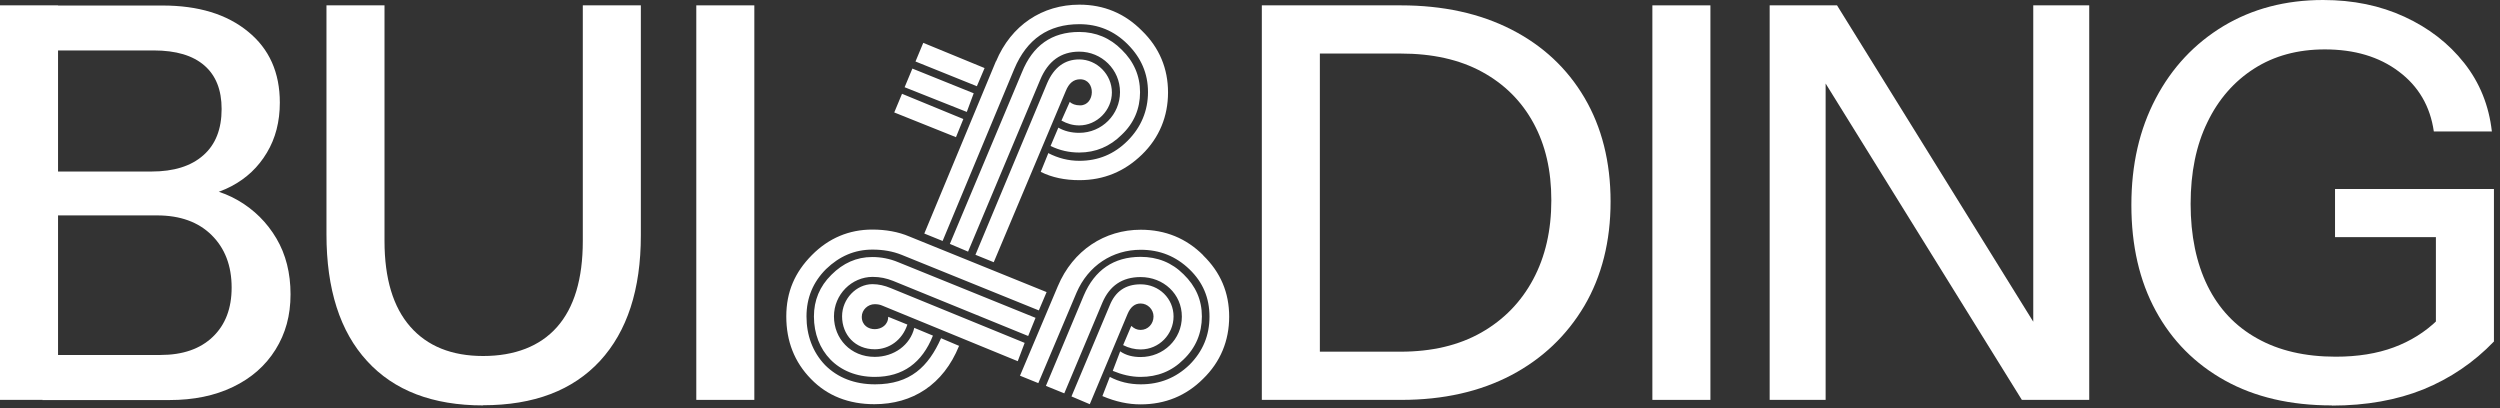
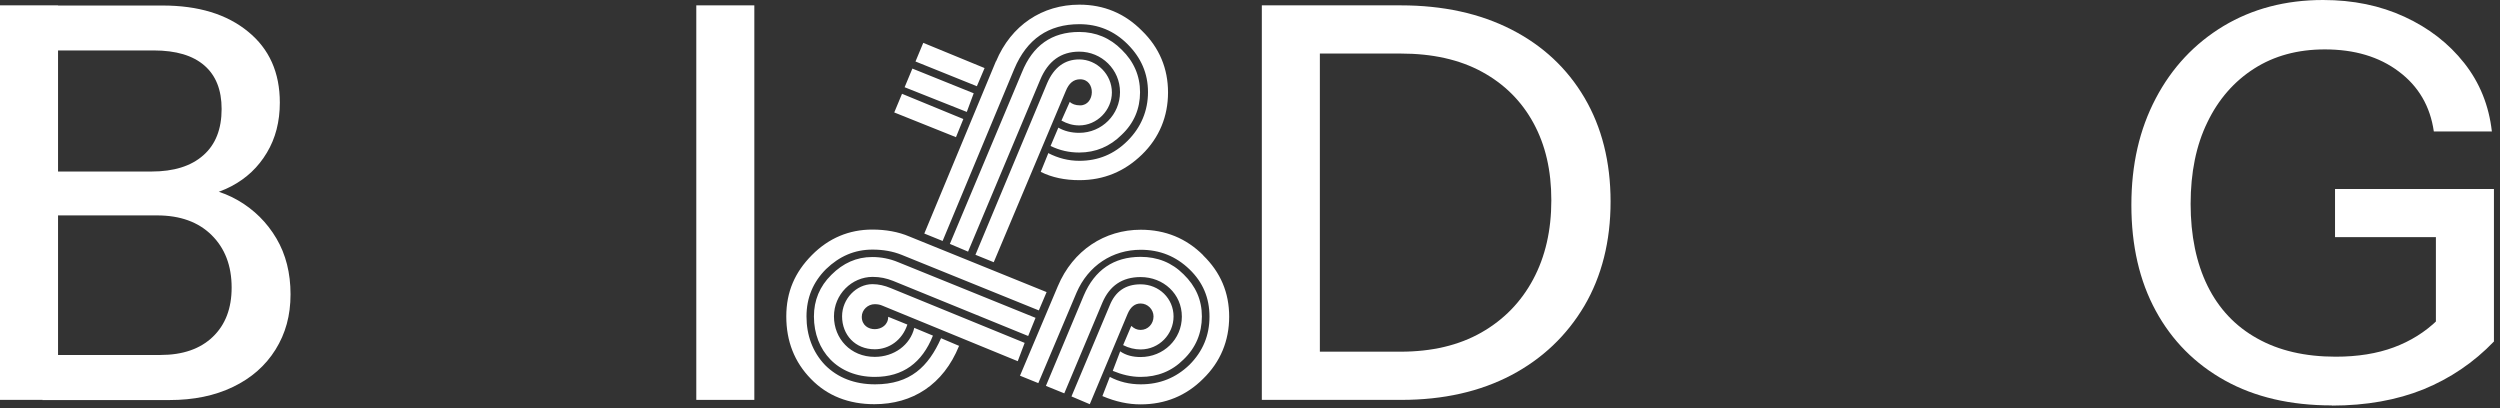
<svg xmlns="http://www.w3.org/2000/svg" fill="none" height="100%" overflow="visible" preserveAspectRatio="none" style="display: block;" viewBox="0 0 386 63" width="100%">
  <rect x="0" y="0" width="386" height="63" fill="#333333" stroke="none" />
  <g id="Vector">
    <path d="M0 61.742V0.827H8.961V61.742H0ZM6.588 61.742V54.807H24.777C28.217 54.807 30.911 53.874 32.858 52.007C34.805 50.14 35.765 47.606 35.765 44.406C35.765 41.019 34.725 38.325 32.671 36.298C30.617 34.271 27.817 33.258 24.243 33.258H6.561V26.483H23.39C26.83 26.483 29.497 25.657 31.391 23.977C33.284 22.323 34.218 19.923 34.218 16.829C34.218 13.895 33.338 11.655 31.551 10.108C29.764 8.561 27.177 7.788 23.736 7.788H6.561V0.853H25.097C30.617 0.853 35.018 2.187 38.298 4.881C41.579 7.548 43.206 11.201 43.206 15.842C43.206 18.776 42.539 21.363 41.206 23.576C39.872 25.817 38.058 27.524 35.738 28.75C33.418 29.977 30.804 30.564 27.87 30.564L28.297 28.777C31.444 28.777 34.271 29.497 36.752 30.937C39.232 32.378 41.206 34.325 42.672 36.805C44.139 39.285 44.859 42.166 44.859 45.446C44.859 48.727 44.086 51.5 42.539 53.98C40.992 56.461 38.805 58.381 35.978 59.741C33.151 61.101 29.897 61.768 26.163 61.768H6.534L6.588 61.742Z" fill="white" />
-     <path d="M74.597 62.595C66.809 62.595 60.835 60.301 56.674 55.741C52.487 51.18 50.407 44.646 50.407 36.191V0.827H59.368V37.205C59.368 43.019 60.701 47.42 63.342 50.433C65.982 53.447 69.743 54.967 74.597 54.967C79.451 54.967 83.371 53.474 86.011 50.487C88.652 47.5 89.985 43.072 89.985 37.205V0.827H98.947V36.352C98.947 44.699 96.84 51.153 92.652 55.714C88.438 60.275 82.438 62.568 74.597 62.568V62.595Z" fill="white" />
    <path d="M107.508 61.742V0.827H116.469V61.742H107.508Z" fill="white" />
-     <path d="M148.073 53.42C145.646 59.395 140.899 62.408 135.005 62.408C131.057 62.408 127.75 61.128 125.217 58.514C122.656 55.901 121.403 52.674 121.403 48.86C121.403 45.046 122.736 42.032 125.35 39.392C127.964 36.752 131.111 35.445 134.685 35.445C136.765 35.445 138.712 35.791 140.392 36.511L161.595 45.099L160.395 47.926L139.192 39.339C137.858 38.805 136.365 38.538 134.711 38.538C131.964 38.538 129.617 39.552 127.537 41.552C125.537 43.552 124.523 45.979 124.523 48.86C124.523 51.74 125.457 54.354 127.404 56.381C129.351 58.328 131.964 59.341 135.111 59.341C140.552 59.341 143.352 56.594 145.299 52.22L148.126 53.42H148.073ZM158.741 51.873L137.885 43.366C136.872 42.966 135.885 42.752 134.738 42.752C131.511 42.752 128.764 45.446 128.764 48.86C128.764 52.274 131.324 55.101 135.058 55.101C138.072 55.101 140.552 53.234 141.165 50.62L144.046 51.82C142.366 56.034 139.405 58.194 135.058 58.194C129.35 58.194 125.67 54.167 125.67 48.86C125.67 46.38 126.55 44.219 128.364 42.432C130.177 40.619 132.258 39.685 134.658 39.685C136.071 39.685 137.405 39.952 138.685 40.485L159.888 49.073L158.741 51.9V51.873ZM136.205 47.18C135.885 47.046 135.538 46.966 135.058 46.966C133.991 46.966 133.058 47.846 133.058 48.913C133.058 51.527 137.138 51.394 137.138 48.913L140.099 50.113C139.298 52.54 137.272 53.927 135.058 53.927C132.044 53.927 130.017 51.714 130.017 48.833C130.017 46.139 132.231 43.873 134.711 43.873C135.645 43.873 136.578 44.086 137.538 44.486L158.208 52.94L157.141 55.767L136.205 47.18ZM147.593 21.176L138.072 17.362L139.272 14.482L148.74 18.376L147.593 21.203V21.176ZM149.273 17.282L139.672 13.468L140.872 10.588L150.34 14.402L149.273 17.282ZM150.82 13.308L141.352 9.495L142.552 6.614L152.02 10.508L150.82 13.335V13.308ZM153.78 9.495C156.127 3.867 160.955 0.72 166.662 0.72C170.423 0.72 173.65 2.054 176.317 4.747C179.01 7.361 180.344 10.588 180.344 14.269C180.344 17.949 179.01 21.256 176.317 23.87C173.623 26.483 170.423 27.817 166.662 27.817C164.448 27.817 162.448 27.417 160.688 26.537L161.835 23.71V23.63C163.382 24.43 164.982 24.83 166.662 24.83C169.542 24.83 172.023 23.817 174.103 21.736C176.183 19.656 177.25 17.096 177.25 14.215C177.25 11.335 176.183 8.908 174.103 6.828C172.023 4.747 169.542 3.734 166.662 3.734C161.888 3.734 158.554 6.027 156.607 10.641L145.539 37.205L142.712 36.058L153.78 9.441V9.495ZM149.487 38.858L146.659 37.658L157.781 11.175C159.461 7.014 162.395 4.934 166.635 4.934C169.196 4.934 171.409 5.867 173.196 7.681C175.063 9.495 176.023 11.708 176.023 14.242C176.023 16.776 175.09 19.016 173.196 20.803C171.383 22.616 169.169 23.55 166.635 23.55C165.089 23.55 163.622 23.23 162.208 22.536L163.408 19.709C164.342 20.243 165.409 20.509 166.635 20.509C170.129 20.509 172.93 17.682 172.93 14.215C172.93 10.748 170.103 7.974 166.635 7.974C163.808 7.974 161.808 9.441 160.608 12.322L149.487 38.805V38.858ZM153.434 40.485L150.607 39.339L161.675 12.855C162.742 10.375 164.422 9.175 166.635 9.175C169.382 9.175 171.676 11.521 171.676 14.269C171.676 17.016 169.382 19.363 166.635 19.363C165.622 19.363 164.769 19.096 163.888 18.616L165.169 15.735C165.515 16.055 166.049 16.269 166.769 16.269C169.116 16.269 169.249 12.242 166.769 12.242C165.755 12.242 165.035 12.855 164.555 14.055L153.434 40.485ZM185.758 39.419C188.452 42.032 189.785 45.179 189.785 48.886C189.785 52.594 188.452 55.874 185.758 58.488C183.144 61.101 179.917 62.435 176.103 62.435C174.21 62.435 172.29 62.035 170.209 61.155L171.356 58.194C172.77 58.941 174.37 59.341 176.13 59.341C179.09 59.341 181.571 58.328 183.651 56.328C185.731 54.247 186.745 51.767 186.745 48.886C186.745 46.006 185.731 43.579 183.651 41.579C181.571 39.579 179.09 38.565 176.13 38.565C171.783 38.565 168.022 40.992 166.209 45.206L160.315 59.154L157.488 58.008L163.328 44.193C165.675 38.618 170.583 35.471 176.13 35.471C179.944 35.471 183.171 36.805 185.785 39.419H185.758ZM164.315 60.728L161.488 59.581L167.329 45.633C169.009 41.685 171.97 39.659 176.103 39.659C178.717 39.659 180.931 40.539 182.744 42.352C184.611 44.166 185.571 46.3 185.571 48.86C185.571 51.42 184.638 53.687 182.744 55.501C180.931 57.314 178.717 58.194 176.103 58.194C174.637 58.194 173.223 57.848 171.809 57.261L172.956 54.247C173.836 54.861 174.903 55.127 176.103 55.127C179.651 55.127 182.478 52.38 182.478 48.886C182.478 45.393 179.651 42.779 176.103 42.779C173.276 42.779 171.329 44.112 170.209 46.726L164.315 60.755V60.728ZM168.262 62.408L165.435 61.208L171.329 47.18C172.21 44.966 173.81 43.899 176.103 43.899C178.984 43.899 181.197 46.113 181.197 48.86C181.197 51.607 178.984 53.954 176.103 53.954C175.223 53.954 174.29 53.74 173.41 53.287L174.61 50.46L174.69 50.327C175.09 50.727 175.57 50.94 176.103 50.94C177.25 50.94 178.104 50.007 178.104 48.86C178.104 47.793 177.224 46.859 176.103 46.859C175.223 46.859 174.557 47.393 174.103 48.46L168.262 62.408Z" fill="white" />
+     <path d="M148.073 53.42C145.646 59.395 140.899 62.408 135.005 62.408C131.057 62.408 127.75 61.128 125.217 58.514C122.656 55.901 121.403 52.674 121.403 48.86C121.403 45.046 122.736 42.032 125.35 39.392C127.964 36.752 131.111 35.445 134.685 35.445C136.765 35.445 138.712 35.791 140.392 36.511L161.595 45.099L160.395 47.926L139.192 39.339C137.858 38.805 136.365 38.538 134.711 38.538C131.964 38.538 129.617 39.552 127.537 41.552C125.537 43.552 124.523 45.979 124.523 48.86C124.523 51.74 125.457 54.354 127.404 56.381C129.351 58.328 131.964 59.341 135.111 59.341C140.552 59.341 143.352 56.594 145.299 52.22L148.126 53.42H148.073ZM158.741 51.873L137.885 43.366C136.872 42.966 135.885 42.752 134.738 42.752C131.511 42.752 128.764 45.446 128.764 48.86C128.764 52.274 131.324 55.101 135.058 55.101C138.072 55.101 140.552 53.234 141.165 50.62L144.046 51.82C142.366 56.034 139.405 58.194 135.058 58.194C129.35 58.194 125.67 54.167 125.67 48.86C125.67 46.38 126.55 44.219 128.364 42.432C130.177 40.619 132.258 39.685 134.658 39.685C136.071 39.685 137.405 39.952 138.685 40.485L159.888 49.073L158.741 51.9V51.873ZM136.205 47.18C135.885 47.046 135.538 46.966 135.058 46.966C133.991 46.966 133.058 47.846 133.058 48.913C133.058 51.527 137.138 51.394 137.138 48.913L140.099 50.113C139.298 52.54 137.272 53.927 135.058 53.927C132.044 53.927 130.017 51.714 130.017 48.833C130.017 46.139 132.231 43.873 134.711 43.873C135.645 43.873 136.578 44.086 137.538 44.486L158.208 52.94L157.141 55.767L136.205 47.18ZM147.593 21.176L138.072 17.362L139.272 14.482L148.74 18.376L147.593 21.203V21.176ZM149.273 17.282L139.672 13.468L140.872 10.588L150.34 14.402ZM150.82 13.308L141.352 9.495L142.552 6.614L152.02 10.508L150.82 13.335V13.308ZM153.78 9.495C156.127 3.867 160.955 0.72 166.662 0.72C170.423 0.72 173.65 2.054 176.317 4.747C179.01 7.361 180.344 10.588 180.344 14.269C180.344 17.949 179.01 21.256 176.317 23.87C173.623 26.483 170.423 27.817 166.662 27.817C164.448 27.817 162.448 27.417 160.688 26.537L161.835 23.71V23.63C163.382 24.43 164.982 24.83 166.662 24.83C169.542 24.83 172.023 23.817 174.103 21.736C176.183 19.656 177.25 17.096 177.25 14.215C177.25 11.335 176.183 8.908 174.103 6.828C172.023 4.747 169.542 3.734 166.662 3.734C161.888 3.734 158.554 6.027 156.607 10.641L145.539 37.205L142.712 36.058L153.78 9.441V9.495ZM149.487 38.858L146.659 37.658L157.781 11.175C159.461 7.014 162.395 4.934 166.635 4.934C169.196 4.934 171.409 5.867 173.196 7.681C175.063 9.495 176.023 11.708 176.023 14.242C176.023 16.776 175.09 19.016 173.196 20.803C171.383 22.616 169.169 23.55 166.635 23.55C165.089 23.55 163.622 23.23 162.208 22.536L163.408 19.709C164.342 20.243 165.409 20.509 166.635 20.509C170.129 20.509 172.93 17.682 172.93 14.215C172.93 10.748 170.103 7.974 166.635 7.974C163.808 7.974 161.808 9.441 160.608 12.322L149.487 38.805V38.858ZM153.434 40.485L150.607 39.339L161.675 12.855C162.742 10.375 164.422 9.175 166.635 9.175C169.382 9.175 171.676 11.521 171.676 14.269C171.676 17.016 169.382 19.363 166.635 19.363C165.622 19.363 164.769 19.096 163.888 18.616L165.169 15.735C165.515 16.055 166.049 16.269 166.769 16.269C169.116 16.269 169.249 12.242 166.769 12.242C165.755 12.242 165.035 12.855 164.555 14.055L153.434 40.485ZM185.758 39.419C188.452 42.032 189.785 45.179 189.785 48.886C189.785 52.594 188.452 55.874 185.758 58.488C183.144 61.101 179.917 62.435 176.103 62.435C174.21 62.435 172.29 62.035 170.209 61.155L171.356 58.194C172.77 58.941 174.37 59.341 176.13 59.341C179.09 59.341 181.571 58.328 183.651 56.328C185.731 54.247 186.745 51.767 186.745 48.886C186.745 46.006 185.731 43.579 183.651 41.579C181.571 39.579 179.09 38.565 176.13 38.565C171.783 38.565 168.022 40.992 166.209 45.206L160.315 59.154L157.488 58.008L163.328 44.193C165.675 38.618 170.583 35.471 176.13 35.471C179.944 35.471 183.171 36.805 185.785 39.419H185.758ZM164.315 60.728L161.488 59.581L167.329 45.633C169.009 41.685 171.97 39.659 176.103 39.659C178.717 39.659 180.931 40.539 182.744 42.352C184.611 44.166 185.571 46.3 185.571 48.86C185.571 51.42 184.638 53.687 182.744 55.501C180.931 57.314 178.717 58.194 176.103 58.194C174.637 58.194 173.223 57.848 171.809 57.261L172.956 54.247C173.836 54.861 174.903 55.127 176.103 55.127C179.651 55.127 182.478 52.38 182.478 48.886C182.478 45.393 179.651 42.779 176.103 42.779C173.276 42.779 171.329 44.112 170.209 46.726L164.315 60.755V60.728ZM168.262 62.408L165.435 61.208L171.329 47.18C172.21 44.966 173.81 43.899 176.103 43.899C178.984 43.899 181.197 46.113 181.197 48.86C181.197 51.607 178.984 53.954 176.103 53.954C175.223 53.954 174.29 53.74 173.41 53.287L174.61 50.46L174.69 50.327C175.09 50.727 175.57 50.94 176.103 50.94C177.25 50.94 178.104 50.007 178.104 48.86C178.104 47.793 177.224 46.859 176.103 46.859C175.223 46.859 174.557 47.393 174.103 48.46L168.262 62.408Z" fill="white" />
    <path d="M194.826 61.742V0.827H203.787V61.742H194.826ZM200.24 61.742V54.3H216.242C221.096 54.3 225.257 53.314 228.724 51.34C232.191 49.367 234.858 46.62 236.725 43.126C238.592 39.632 239.525 35.578 239.525 30.937C239.525 26.297 238.618 22.403 236.778 19.016C234.938 15.629 232.297 12.988 228.83 11.095C225.363 9.201 221.176 8.268 216.269 8.268H200.373V0.827H216.269C222.803 0.827 228.51 2.08 233.364 4.561C238.218 7.041 241.979 10.561 244.646 15.095C247.313 19.629 248.673 24.99 248.673 31.124C248.673 37.258 247.313 42.646 244.619 47.233C241.899 51.82 238.138 55.394 233.338 57.928C228.51 60.461 222.856 61.742 216.375 61.742H200.24Z" fill="white" />
-     <path d="M255.127 61.742V0.827H264.088V61.742H255.127Z" fill="white" />
-     <path d="M273.236 61.742V0.827H283.638L315.962 52.94L313.935 53.367V0.827H322.576V61.742H312.175L279.85 9.628L281.877 9.201V61.742H273.236Z" fill="white" />
    <path d="M360.021 62.595C353.647 62.595 348.153 61.315 343.539 58.755C338.925 56.194 335.351 52.594 332.844 47.98C330.337 43.366 329.084 37.925 329.084 31.657C329.084 25.39 330.337 19.976 332.844 15.202C335.351 10.428 338.845 6.721 343.299 4.027C347.753 1.36 352.873 0 358.688 0C363.302 0 367.489 0.853 371.249 2.587C375.01 4.321 378.077 6.694 380.477 9.735C382.877 12.775 384.291 16.296 384.744 20.296H375.783C375.223 16.402 373.41 13.308 370.369 11.041C367.329 8.748 363.515 7.628 358.954 7.628C354.767 7.628 351.14 8.614 348.046 10.588C344.952 12.562 342.525 15.335 340.819 18.883C339.085 22.43 338.232 26.643 338.232 31.497C338.232 36.352 339.112 40.619 340.845 44.139C342.579 47.66 345.139 50.38 348.5 52.247C351.86 54.141 355.914 55.074 360.635 55.074C364.022 55.074 367.009 54.594 369.596 53.634C372.183 52.674 374.45 51.26 376.37 49.393L385.091 52.7C381.944 55.981 378.29 58.434 374.183 60.115C370.076 61.768 365.355 62.622 360.048 62.622L360.021 62.595ZM376.103 52.7V34.005L378.717 36.618H360.528V29.177H385.064V52.7H376.103Z" fill="white" />
  </g>
</svg>